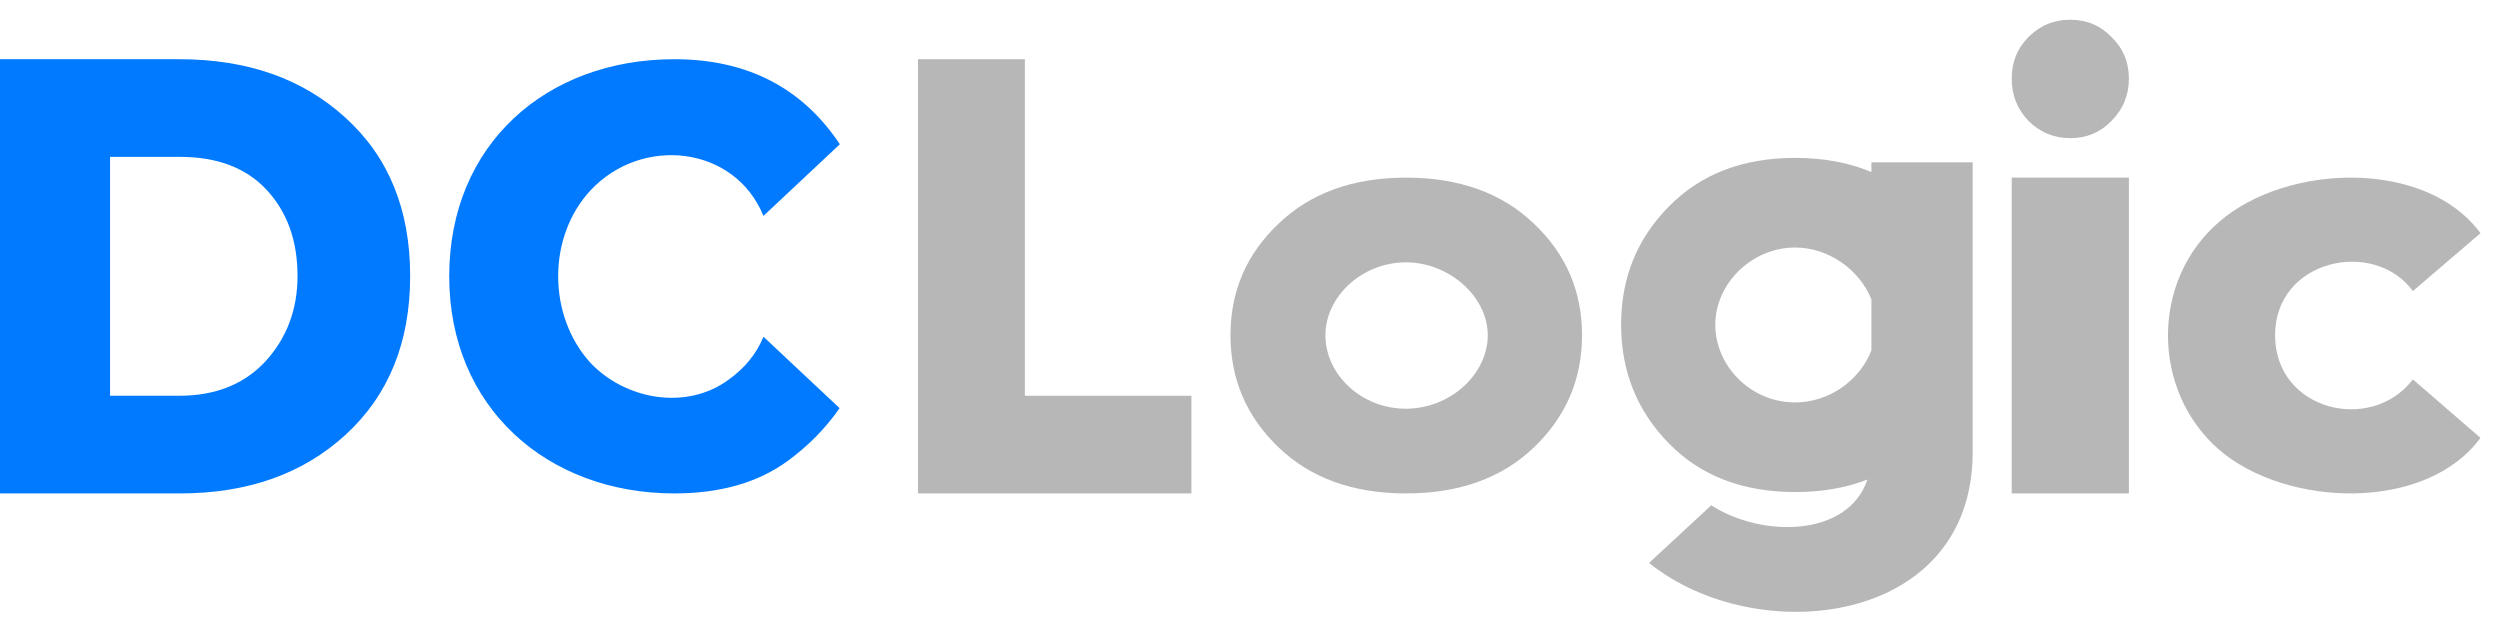
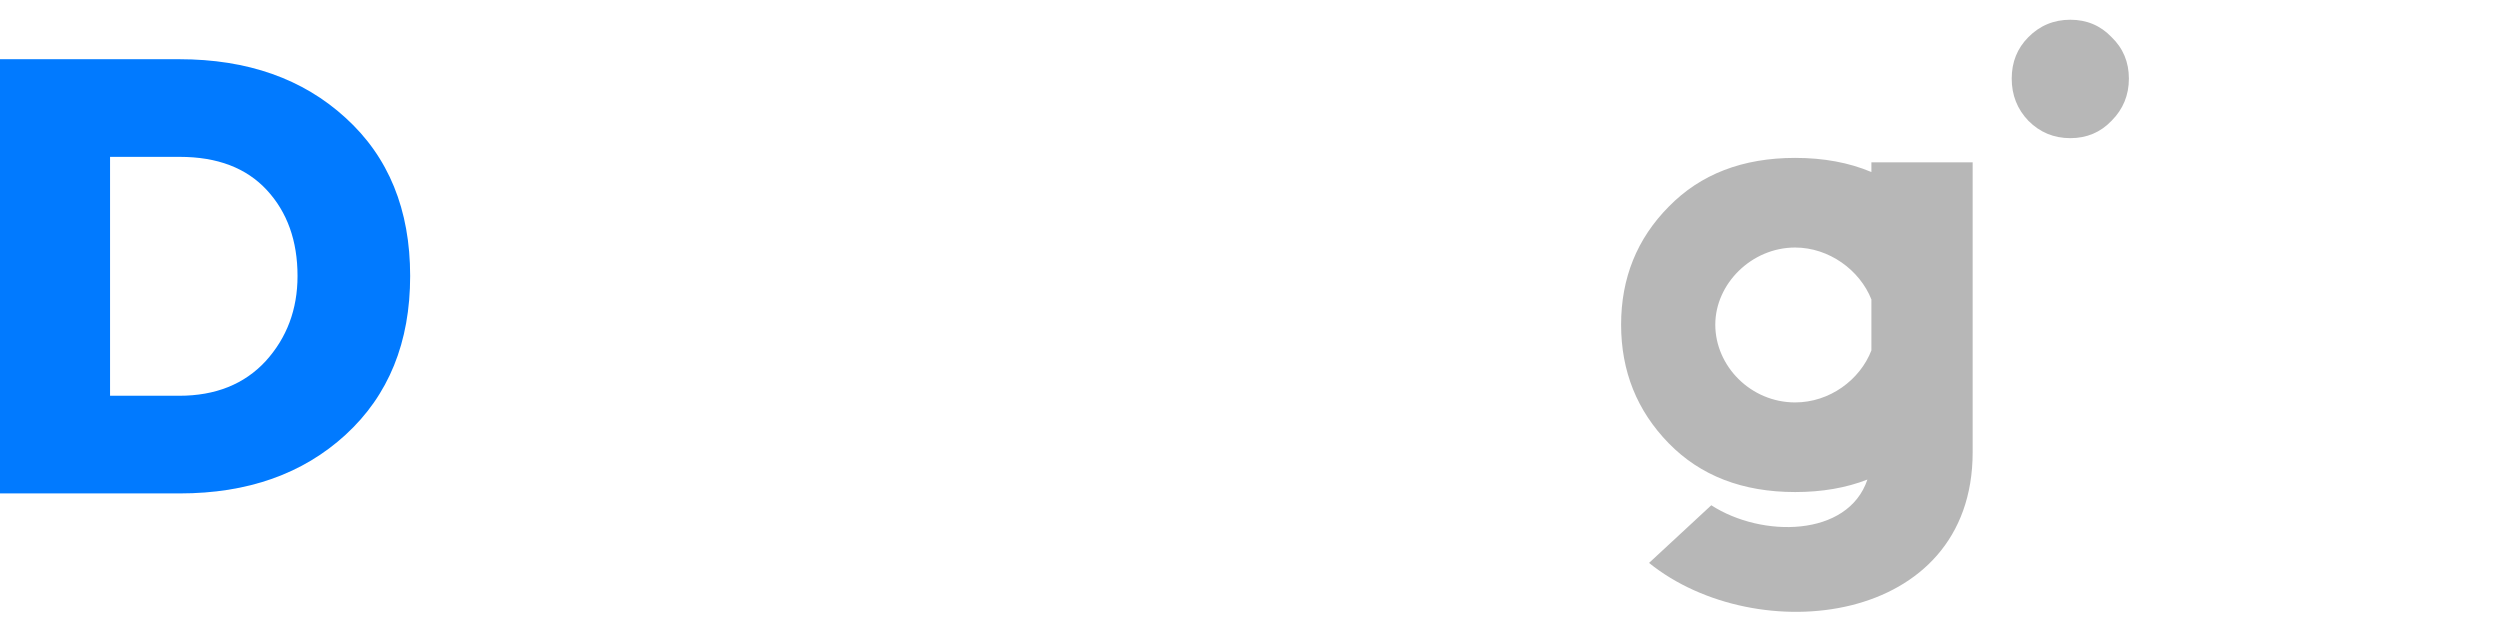
<svg xmlns="http://www.w3.org/2000/svg" width="95" height="24" viewBox="0 0 95 24" fill="none">
  <path fill-rule="evenodd" clip-rule="evenodd" d="M62.664 21.391C66.737 24.678 74.961 23.802 74.961 17.188V6.168H71.113V6.537C70.264 6.179 69.298 6 68.215 6C66.22 6 64.619 6.618 63.412 7.853C62.205 9.072 61.602 10.567 61.602 12.336C61.602 14.106 62.205 15.609 63.412 16.845C64.619 18.08 66.22 18.698 68.215 18.698C69.234 18.698 70.15 18.54 70.962 18.223C70.224 20.42 66.947 20.442 65.029 19.2L62.664 21.391ZM71.113 11.378V13.316C70.676 14.442 69.521 15.292 68.215 15.292C66.528 15.292 65.181 13.912 65.181 12.336C65.181 10.785 66.559 9.406 68.215 9.406C69.5 9.406 70.671 10.261 71.113 11.378Z" fill="#B7B7B7" />
-   <path fill-rule="evenodd" clip-rule="evenodd" d="M48.583 8.502C47.366 9.653 46.758 11.066 46.758 12.738C46.758 14.411 47.366 15.831 48.583 16.998C49.8 18.166 51.414 18.75 53.425 18.75C55.453 18.75 57.075 18.166 58.292 16.998C59.509 15.831 60.117 14.411 60.117 12.738C60.117 11.066 59.509 9.653 58.292 8.502C57.075 7.334 55.453 6.75 53.425 6.75C51.414 6.75 49.8 7.334 48.583 8.502ZM50.366 12.738C50.366 11.272 51.755 9.969 53.425 9.969C55.071 9.969 56.535 11.275 56.535 12.738C56.535 14.225 55.103 15.531 53.425 15.531C51.724 15.531 50.366 14.228 50.366 12.738Z" fill="#B7B7B7" />
-   <path fill-rule="evenodd" clip-rule="evenodd" d="M80.898 6.75H76.445V18.75H80.898V6.75Z" fill="#B7B7B7" />
-   <path fill-rule="evenodd" clip-rule="evenodd" d="M84.322 17.088C86.882 19.288 92.183 19.466 94.258 16.639L91.69 14.417C90.109 16.49 86.453 15.609 86.453 12.738C86.453 9.852 90.216 9.046 91.69 11.06L94.258 8.861C92.178 6.028 86.877 6.209 84.322 8.436C81.723 10.669 81.75 14.846 84.322 17.088Z" fill="#B7B7B7" />
-   <path fill-rule="evenodd" clip-rule="evenodd" d="M22.449 13.8C20.809 12.018 20.786 8.999 22.449 7.224C24.384 5.161 27.906 5.513 29.012 8.204L31.914 5.481C30.479 3.327 28.382 2.25 25.624 2.25C20.769 2.25 17.07 5.479 17.07 10.5C17.07 15.489 20.801 18.75 25.624 18.75C27.361 18.75 28.791 18.343 29.913 17.53C30.708 16.951 31.372 16.277 31.905 15.51L29.012 12.796C28.744 13.449 28.294 13.999 27.662 14.446C26.068 15.6 23.773 15.187 22.449 13.8Z" fill="#017AFF" />
  <path fill-rule="evenodd" clip-rule="evenodd" d="M4.182 15.039V5.961H6.833C8.259 5.961 9.361 6.381 10.139 7.222C10.917 8.063 11.306 9.152 11.306 10.488C11.306 11.757 10.901 12.838 10.091 13.728C9.28 14.602 8.186 15.039 6.808 15.039H4.182ZM13.13 16.523C14.767 15.023 15.586 13.011 15.586 10.488C15.586 7.964 14.767 5.961 13.13 4.476C11.509 2.992 9.402 2.25 6.808 2.25H0V18.75H6.833C9.41 18.75 11.509 18.008 13.13 16.523Z" fill="#017AFF" />
-   <path fill-rule="evenodd" clip-rule="evenodd" d="M34.883 2.25V18.75H45.273V15.039H38.945V2.25H34.883Z" fill="#B7B7B7" />
  <path fill-rule="evenodd" clip-rule="evenodd" d="M76.445 2.987C76.445 3.614 76.656 4.148 77.078 4.589C77.516 5.03 78.048 5.25 78.672 5.25C79.296 5.25 79.819 5.03 80.24 4.589C80.679 4.148 80.898 3.614 80.898 2.987C80.898 2.36 80.679 1.835 80.24 1.411C79.819 0.97 79.296 0.75 78.672 0.75C78.048 0.75 77.516 0.97 77.078 1.411C76.656 1.835 76.445 2.36 76.445 2.987Z" fill="#B7B7B7" />
</svg>